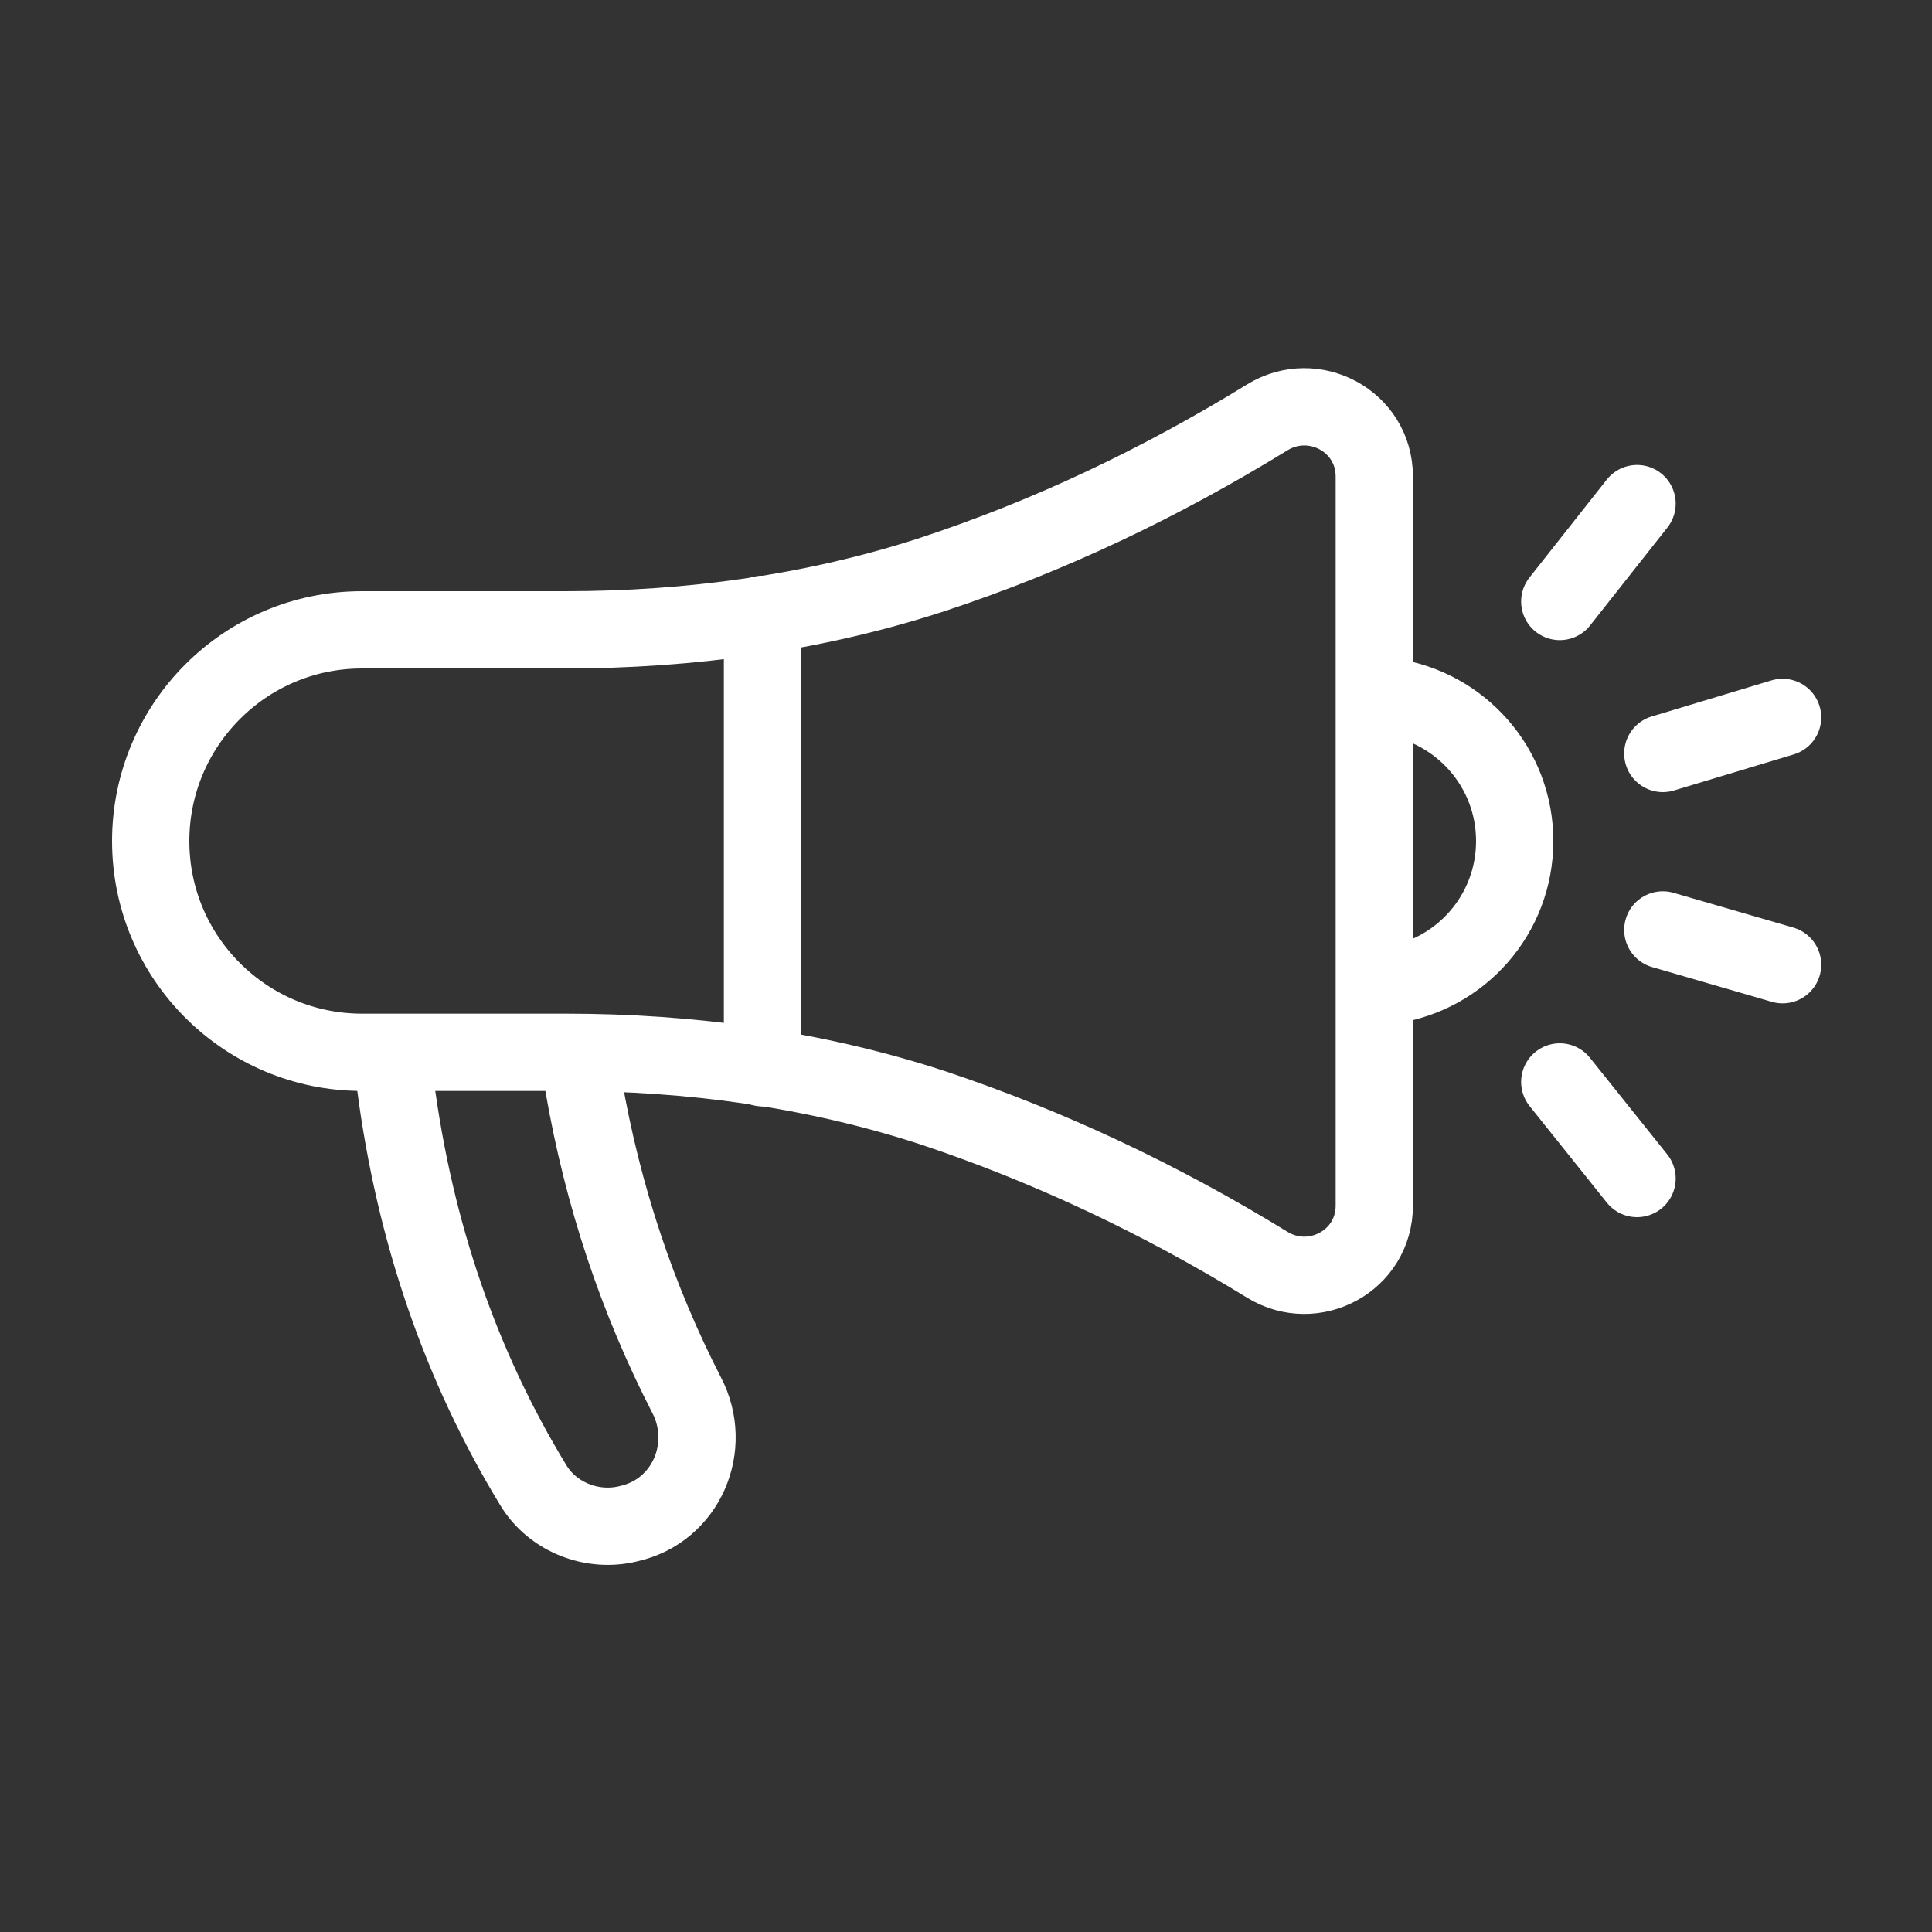
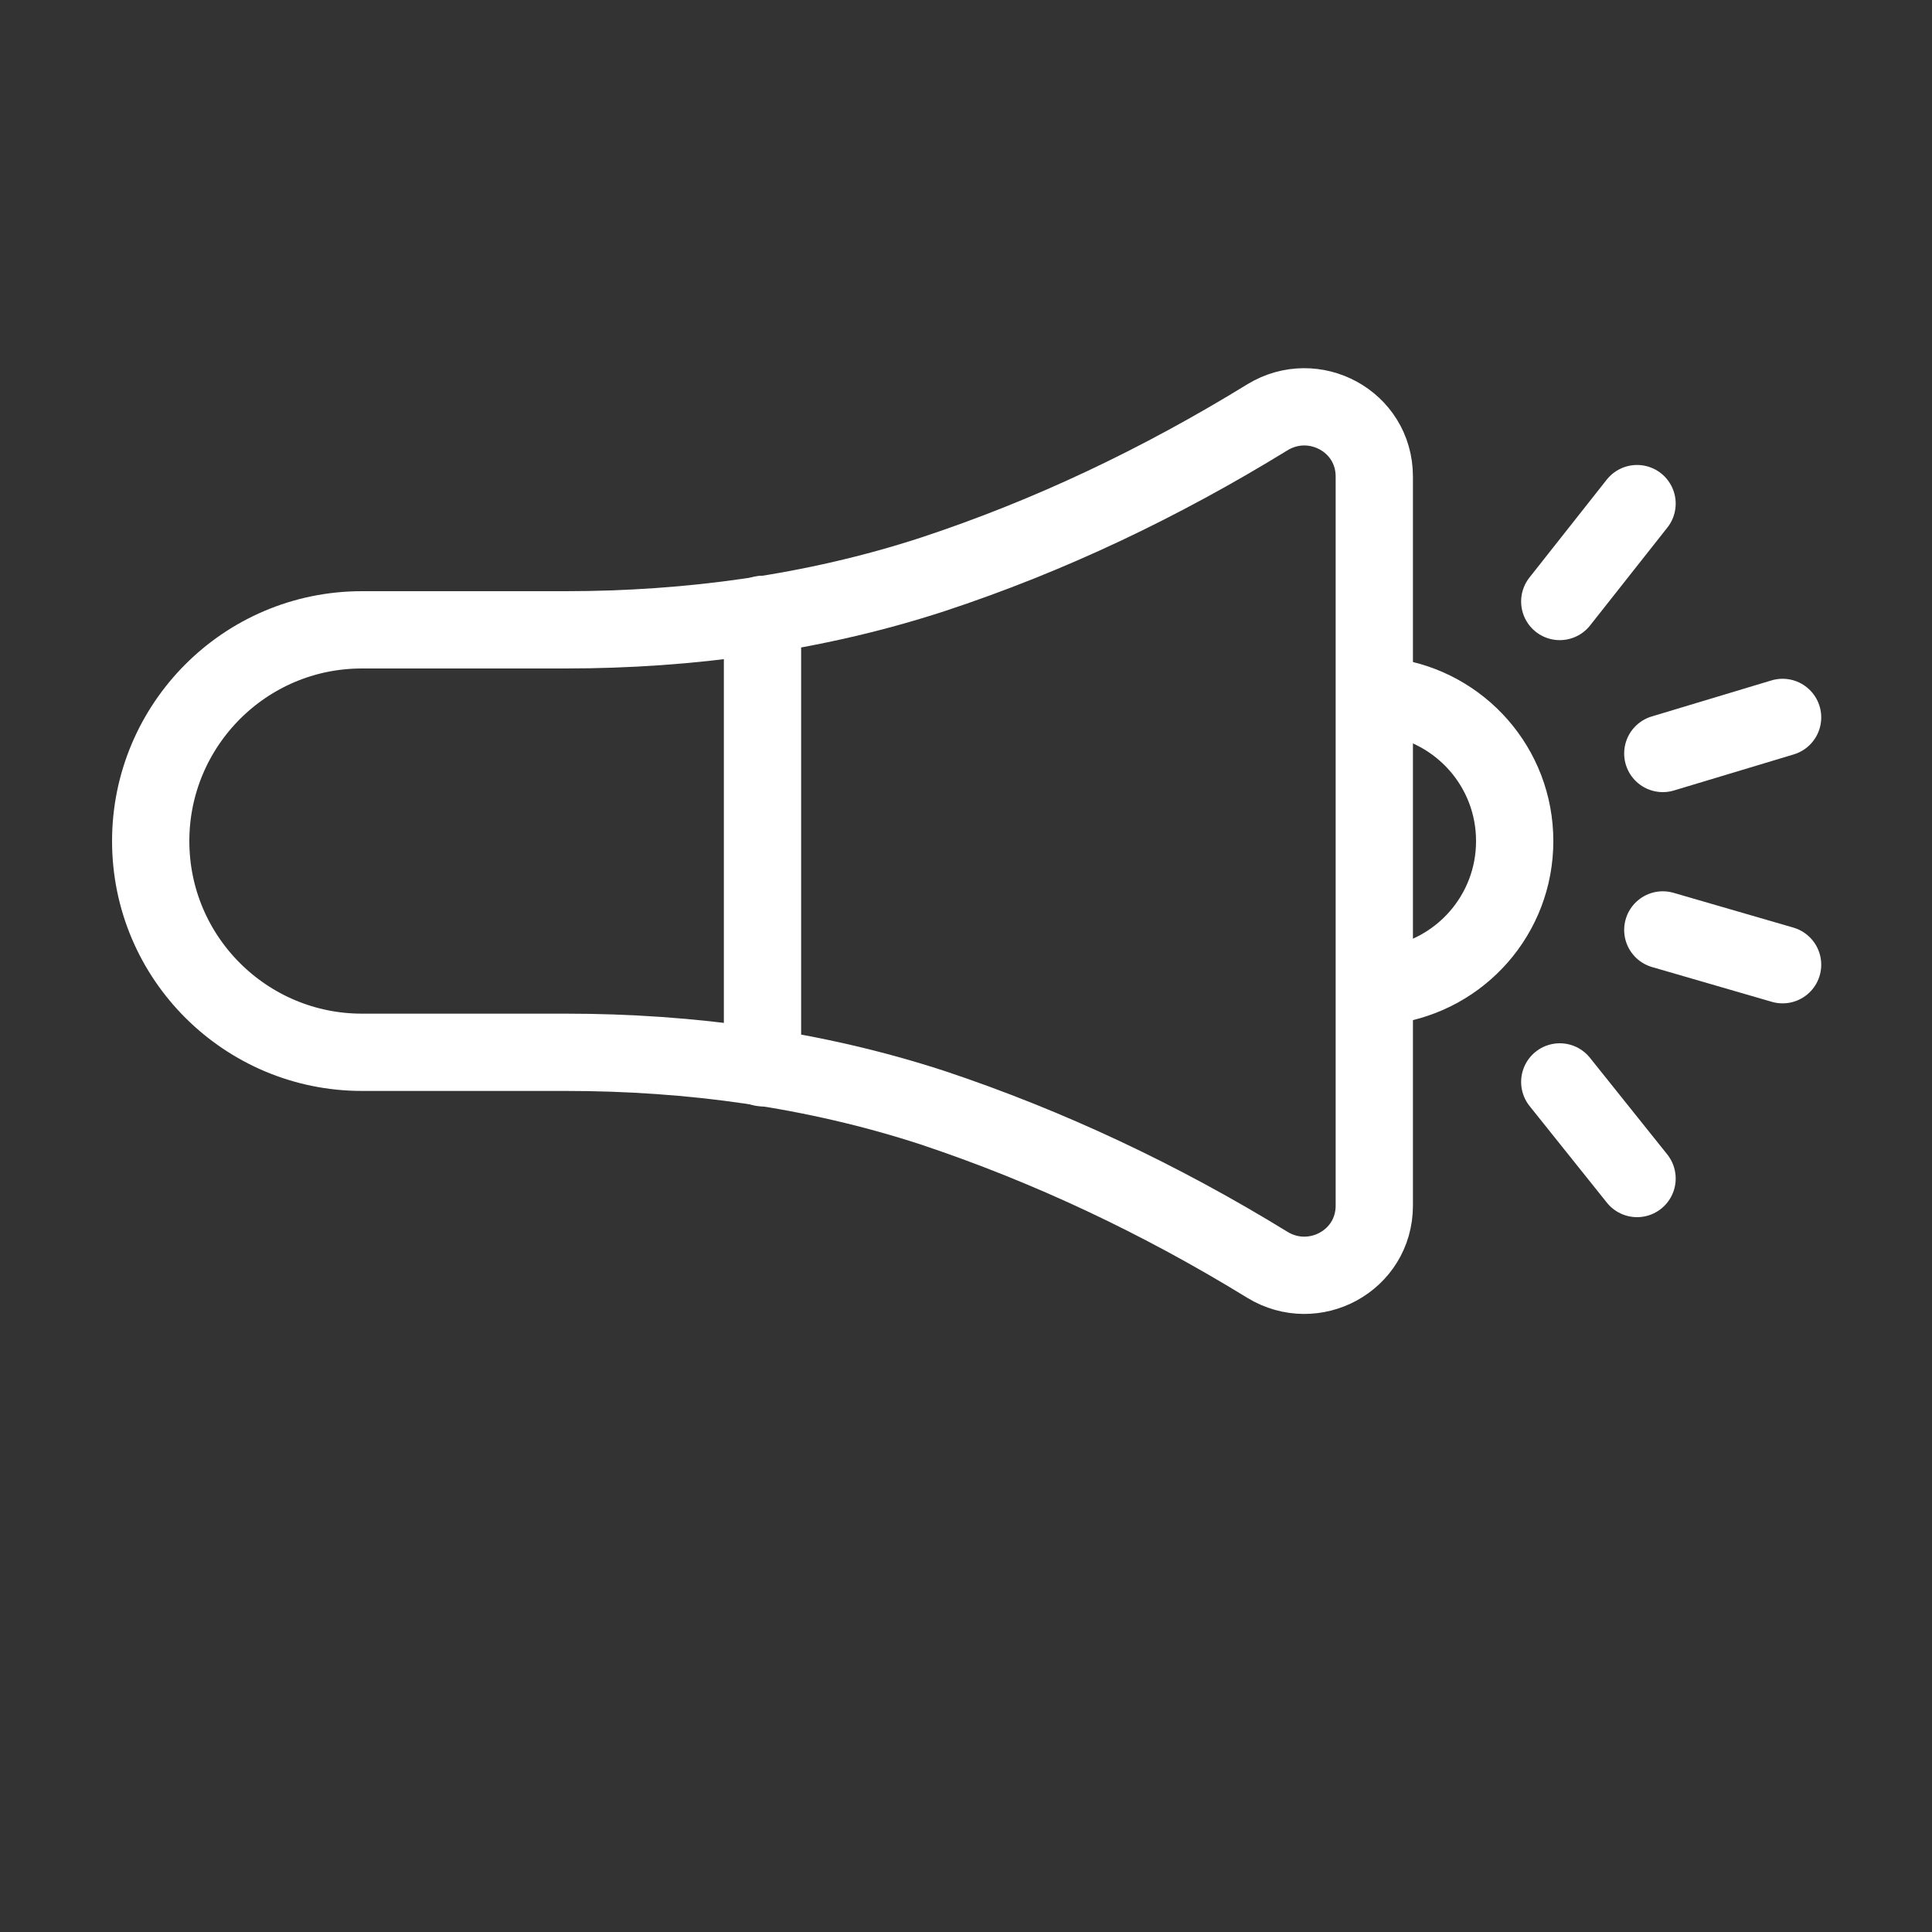
<svg xmlns="http://www.w3.org/2000/svg" id="Layer_1" x="0px" y="0px" viewBox="0 0 150 150" style="enable-background:new 0 0 150 150;" xml:space="preserve">
  <rect x="0" y="0" width="150" height="150" fill="#333333" stroke="none" />
  <style type="text/css">	.st0{display:none;}	.st1{display:inline;fill:none;stroke:#FFFFFF;stroke-width:6;stroke-linecap:round;stroke-miterlimit:10;}	.st2{display:inline;}	.st3{fill:none;stroke:#FFFFFF;stroke-width:6;stroke-linecap:round;stroke-miterlimit:10;}</style>
  <g class="st0">
    <path class="st1" d="M22.1,24.3v94c0,0.5,0.4,0.9,0.9,0.9h109.1" />
    <polyline class="st1" points="13.7,30.8 22.1,22.4 30.5,30.8  " />
    <polyline class="st1" points="127.9,110.8 136.3,119.2 127.9,127.6  " />
    <path class="st1" d="M52.7,108.1H37.4c-0.4,0-0.8-0.4-0.8-0.8V65.9c0-0.4,0.4-0.8,0.8-0.8h15.4c0.4,0,0.8,0.4,0.8,0.8v41.4  C53.5,107.7,53.2,108.1,52.7,108.1z" />
    <path class="st1" d="M82.4,108.1H67c-0.4,0-0.8-0.4-0.8-0.8V82.1c0-0.4,0.4-0.8,0.8-0.8h15.4c0.4,0,0.8,0.4,0.8,0.8v25.2  C83.2,107.7,82.8,108.1,82.4,108.1z" />
    <path class="st1" d="M112,108.1H96.7c-0.4,0-0.8-0.4-0.8-0.8v-60c0-0.4,0.4-0.8,0.8-0.8H112c0.4,0,0.8,0.4,0.8,0.8v60  C112.9,107.7,112.5,108.1,112,108.1z" />
  </g>
  <g class="st0">
    <g class="st2">
      <g>
        <path class="st3" d="M53.3,72.4c0,9.9-8,17.8-17.8,17.8c-9.9,0-17.8-8-17.8-17.8l17.8-44.7c0,0,0,0,0,0L53.3,72.4z" />
        <line class="st3" x1="17.6" y1="72.4" x2="53.2" y2="72.4" />
      </g>
-       <path class="st3" d="M132.4,87.1c0,9.9-8,17.8-17.8,17.8s-17.8-8-17.8-17.8l17.8-44.7c0,0,0,0,0,0L132.4,87.1z" />
      <line class="st3" x1="96.8" y1="87.2" x2="132.4" y2="87.2" />
      <line class="st3" x1="75" y1="42.2" x2="75" y2="115.5" />
      <line class="st3" x1="82" y1="36.3" x2="114.6" y2="42.4" />
-       <line class="st3" x1="35.5" y1="27.5" x2="68" y2="33.6" />
-       <circle class="st3" cx="75" cy="34.9" r="7.1" />
      <path class="st3" d="M101.2,125.8H48.9c-0.2,0-0.4-0.2-0.4-0.4v-1.8c0-4.5,3.6-8.1,8.1-8.1h37c4.5,0,8.1,3.6,8.1,8.1v1.8   C101.6,125.6,101.4,125.8,101.2,125.8z" />
    </g>
    <line class="st1" x1="75" y1="27.8" x2="75" y2="17.6" />
  </g>
  <g class="st0">
    <g class="st2">
      <g>
        <g>
          <ellipse transform="matrix(0.16 -0.987 0.987 0.16 -53.682 106.375)" class="st3" cx="35.7" cy="84.7" rx="7.9" ry="7.9" />
          <path class="st3" d="M33,67.7c-3.2,0.5-6.1,1.9-8.6,4c-16.4,14,5.4,39.8,10.3,45.2c0.5,0.5,1.4,0.6,1.9,0     c3.6-3.9,16.3-18.9,16.3-32.1C52.9,74.3,43.7,66.1,33,67.7z" />
        </g>
      </g>
      <g>
        <g>
          <path class="st3" d="M111.7,27.6c-3.2,0.5-6.1,1.9-8.6,4c-16.4,14,5.4,39.8,10.3,45.2c0.5,0.5,1.4,0.6,1.9,0     c3.6-3.9,16.3-18.9,16.3-32.1C131.6,34.3,122.4,26,111.7,27.6z" />
        </g>
      </g>
      <path class="st3" d="M48.5,117.3h52.9c5.6,0,10.1-4.5,10.1-10.1l0,0c0-5.6-4.5-10.1-10.1-10.1H79c-5.5,0-10-4.5-10-10l0,0   c0-5.5,4.5-10,10-10h24.1" />
    </g>
    <ellipse transform="matrix(0.924 -0.383 0.383 0.924 -8.399 47.152)" class="st1" cx="114.3" cy="44.7" rx="7.9" ry="7.9" />
  </g>
  <g>
    <path class="st3" d="M98.4,32.4c-8.3,5.1-16.9,9.2-26,12.2c-9.2,3-18.9,4.3-28.5,4.3l-15.8,0c-9.1,0-16.4,7.4-16.4,16.4  c0,9.1,7.4,16.4,16.4,16.4l15.8,0c9.7,0,19.3,1.3,28.5,4.3c9,3,17.7,7.1,26,12.2c3.6,2.2,8.3-0.3,8.3-4.6V37  C106.7,32.7,102,30.2,98.4,32.4z" />
-     <path class="st3" d="M45.3,84.2c1.5,8.7,4.2,16.7,8,24.1c2.1,4,0,9-4.5,10l0,0c-2.8,0.7-5.9-0.5-7.4-3c-5.6-9.2-9.2-19.6-10.7-31.1  " />
    <line class="st3" x1="59.2" y1="47.7" x2="59.2" y2="82.9" />
    <path class="st3" d="M107.9,54.1c5.5,0.8,9.7,5.5,9.7,11.2s-4.2,10.4-9.7,11.2" />
    <line class="st3" x1="129.1" y1="58.5" x2="138.4" y2="55.7" />
    <line class="st3" x1="121.1" y1="46.7" x2="127.1" y2="39.1" />
    <line class="st3" x1="121.1" y1="84" x2="127.1" y2="91.5" />
    <line class="st3" x1="129.1" y1="72.2" x2="138.4" y2="74.9" />
  </g>
</svg>